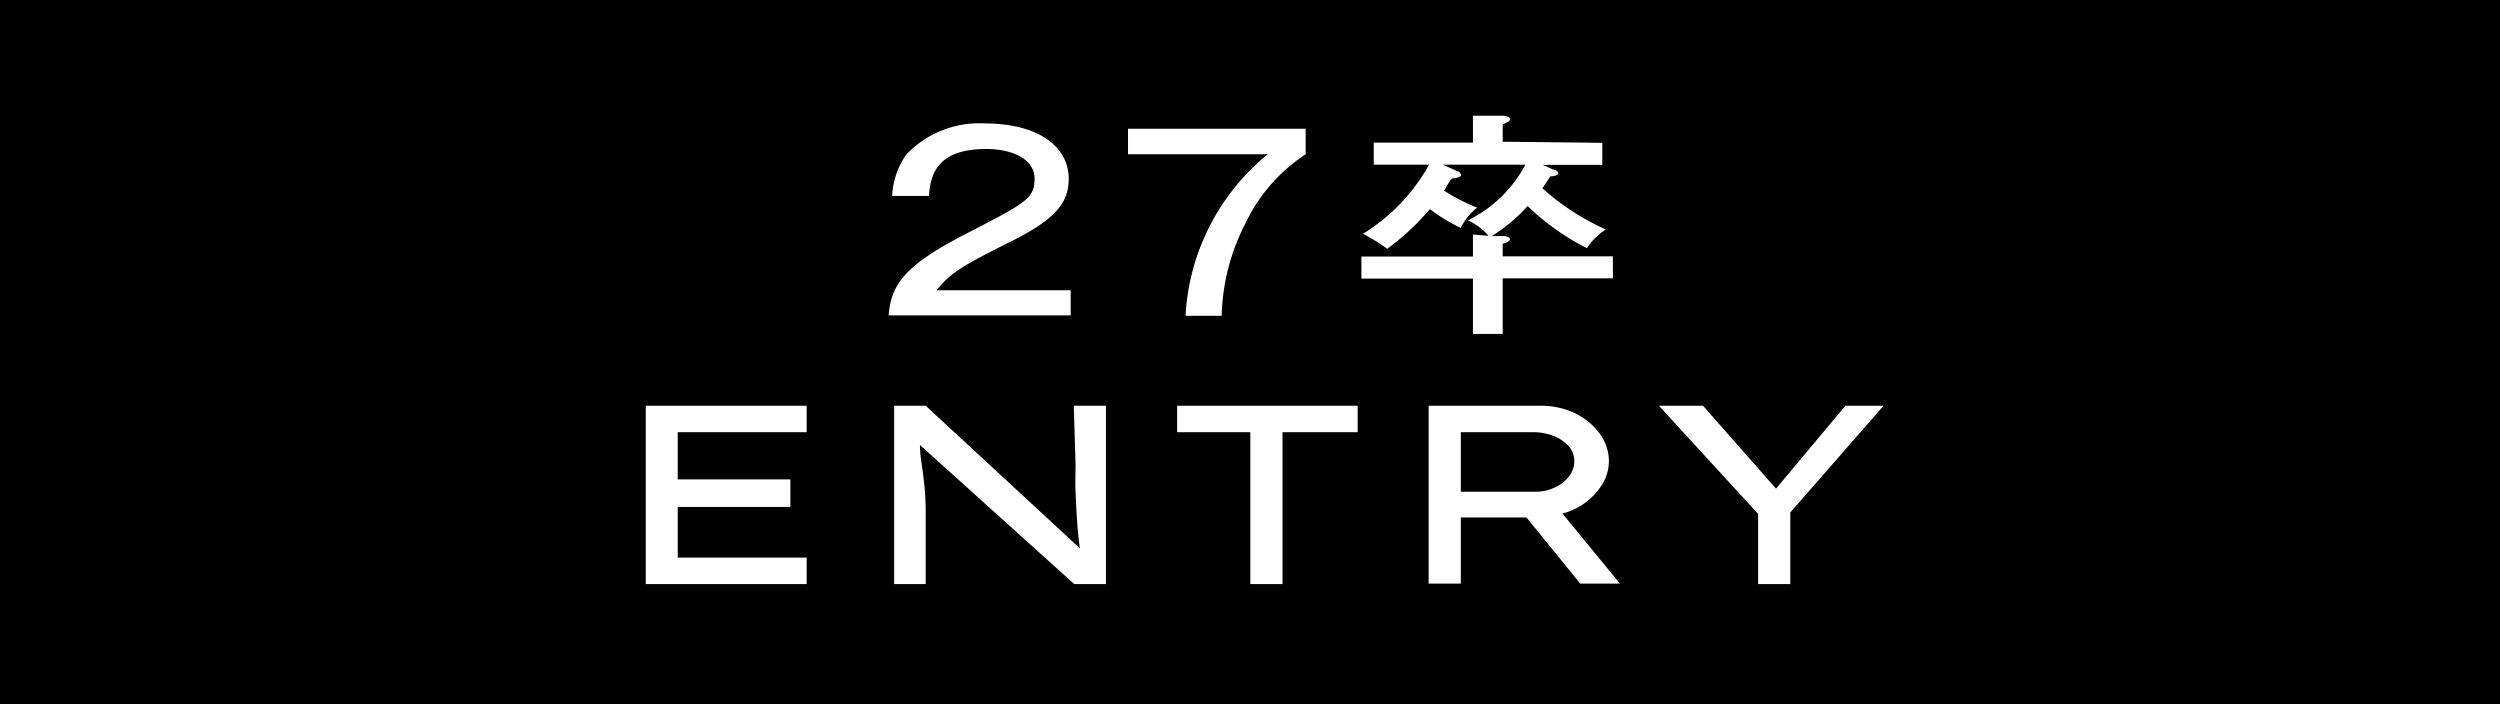
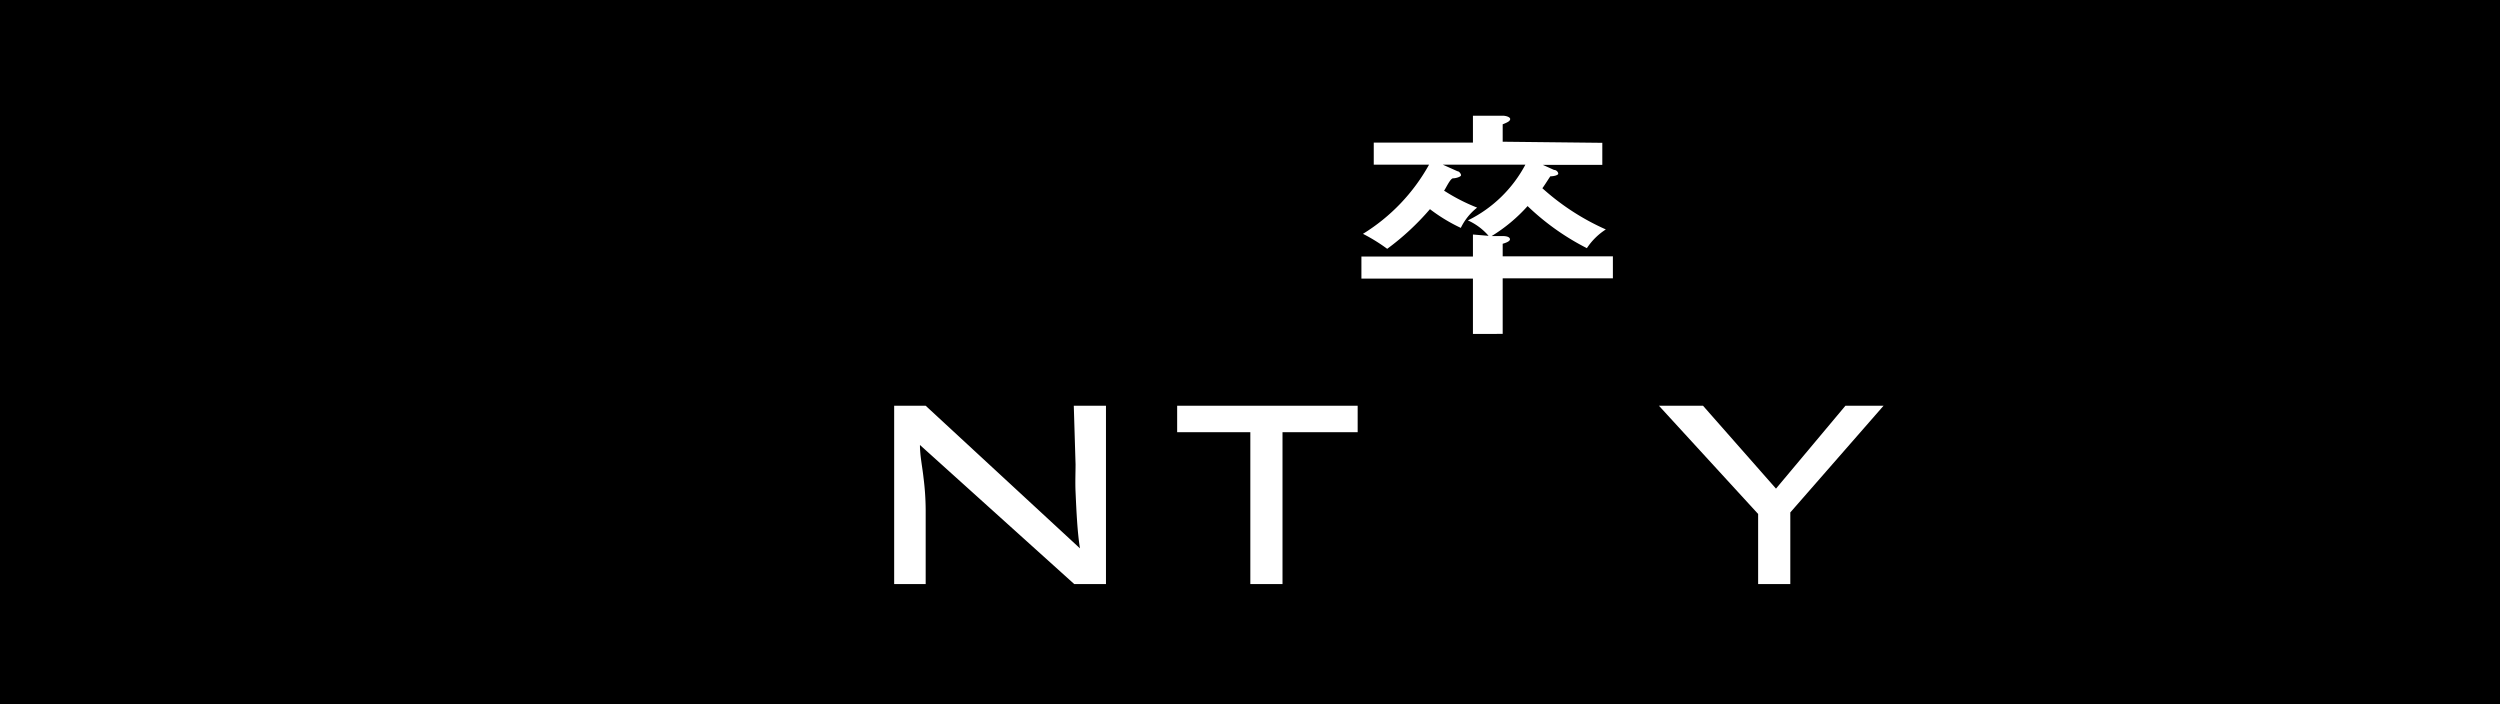
<svg xmlns="http://www.w3.org/2000/svg" viewBox="0 0 113.43 31.96">
  <defs>
    <style>.cls-1{fill:#fff;}</style>
  </defs>
  <g id="レイヤー_2" data-name="レイヤー 2">
    <g id="制作">
      <rect width="113.43" height="31.96" />
-       <path class="cls-1" d="M48.58,14.31H40.32c.11-1.58,1-2.41,3.62-3.76s3-1.55,3-2.44-1-1.35-2.2-1.35c-2.26,0-2.53,1.21-2.59,2.13H40.48A3.51,3.51,0,0,1,41.13,7,4.57,4.57,0,0,1,44.67,5.6c2.37,0,3.82,1,3.82,2.52,0,1.08-.61,1.84-2.63,2.84-2.37,1.18-2.76,1.47-3.37,2.21h6.09Z" />
-       <path class="cls-1" d="M59.24,5.84V7a7.69,7.69,0,0,0-2.74,3.15,9.59,9.59,0,0,0-1.07,4.18H53.79A10.15,10.15,0,0,1,57.52,7H51.18V5.84Z" />
      <path class="cls-1" d="M72.7,6.48v1H70l.51.23c.11,0,.19.1.19.17S70.5,8,70.34,8c-.21.32-.27.42-.36.54a10.91,10.91,0,0,0,2.88,1.87,2.9,2.9,0,0,0-.86.85,11.19,11.19,0,0,1-2.69-1.91,7.31,7.31,0,0,1-1.63,1.36l.49,0c.25,0,.34.07.34.15s-.15.15-.33.2v.57h5v1h-5v2.52H66.83V12.64H61.77v-1h5.06v-1l.71.06A2.7,2.7,0,0,0,66.6,10a5.89,5.89,0,0,0,2.61-2.53H65.46l.67.3c.07,0,.16.11.16.18s-.23.14-.36.14-.34.48-.41.56a8.54,8.54,0,0,0,1.5.77,2.62,2.62,0,0,0-.74.92,7.62,7.62,0,0,1-1.4-.85,11.64,11.64,0,0,1-1.94,1.8,7.77,7.77,0,0,0-1.1-.68,8.56,8.56,0,0,0,3-3.14H62.33v-1h4.5V5.25l1.35,0c.15,0,.34.06.34.15s-.11.15-.34.24v.79Z" />
-       <path class="cls-1" d="M29.3,18.41h7.3v1.2H30.75v2.14h5.11V23H30.75V25.3H36.6v1.2H29.3Z" />
      <path class="cls-1" d="M48.72,18.41h1.46V26.5H48.74l-7-6.31c0,.49.11,1,.16,1.47A12.12,12.12,0,0,1,42,23.14V26.5H40.57V18.41H42l7,6.47c-.06-.38-.1-.79-.13-1.23s-.05-.88-.07-1.33,0-.86,0-1.25Z" />
      <path class="cls-1" d="M56.73,26.5V19.61H53.41v-1.2H61.6v1.2H58.19V26.5Z" />
-       <path class="cls-1" d="M73,20.92a2.06,2.06,0,0,1-.27,1,3,3,0,0,1-1.84,1.38l2.61,3.18h-1.8l-2.44-3H66.28v3H64.82V18.41h5.1a3.57,3.57,0,0,1,1.5.32,3,3,0,0,1,1.12.89A2.13,2.13,0,0,1,73,20.92Zm-3.39-1.31H66.28v2.7h3.39a2,2,0,0,0,.89-.2,1.65,1.65,0,0,0,.63-.5,1.13,1.13,0,0,0,.24-.69,1,1,0,0,0-.26-.68,1.78,1.78,0,0,0-.68-.46A2.51,2.51,0,0,0,69.57,19.61Z" />
      <path class="cls-1" d="M85.46,18.41l-4.23,4.84V26.5H79.77V23.32l-4.5-4.91h2l3.31,3.76,3.15-3.76Z" />
    </g>
  </g>
</svg>